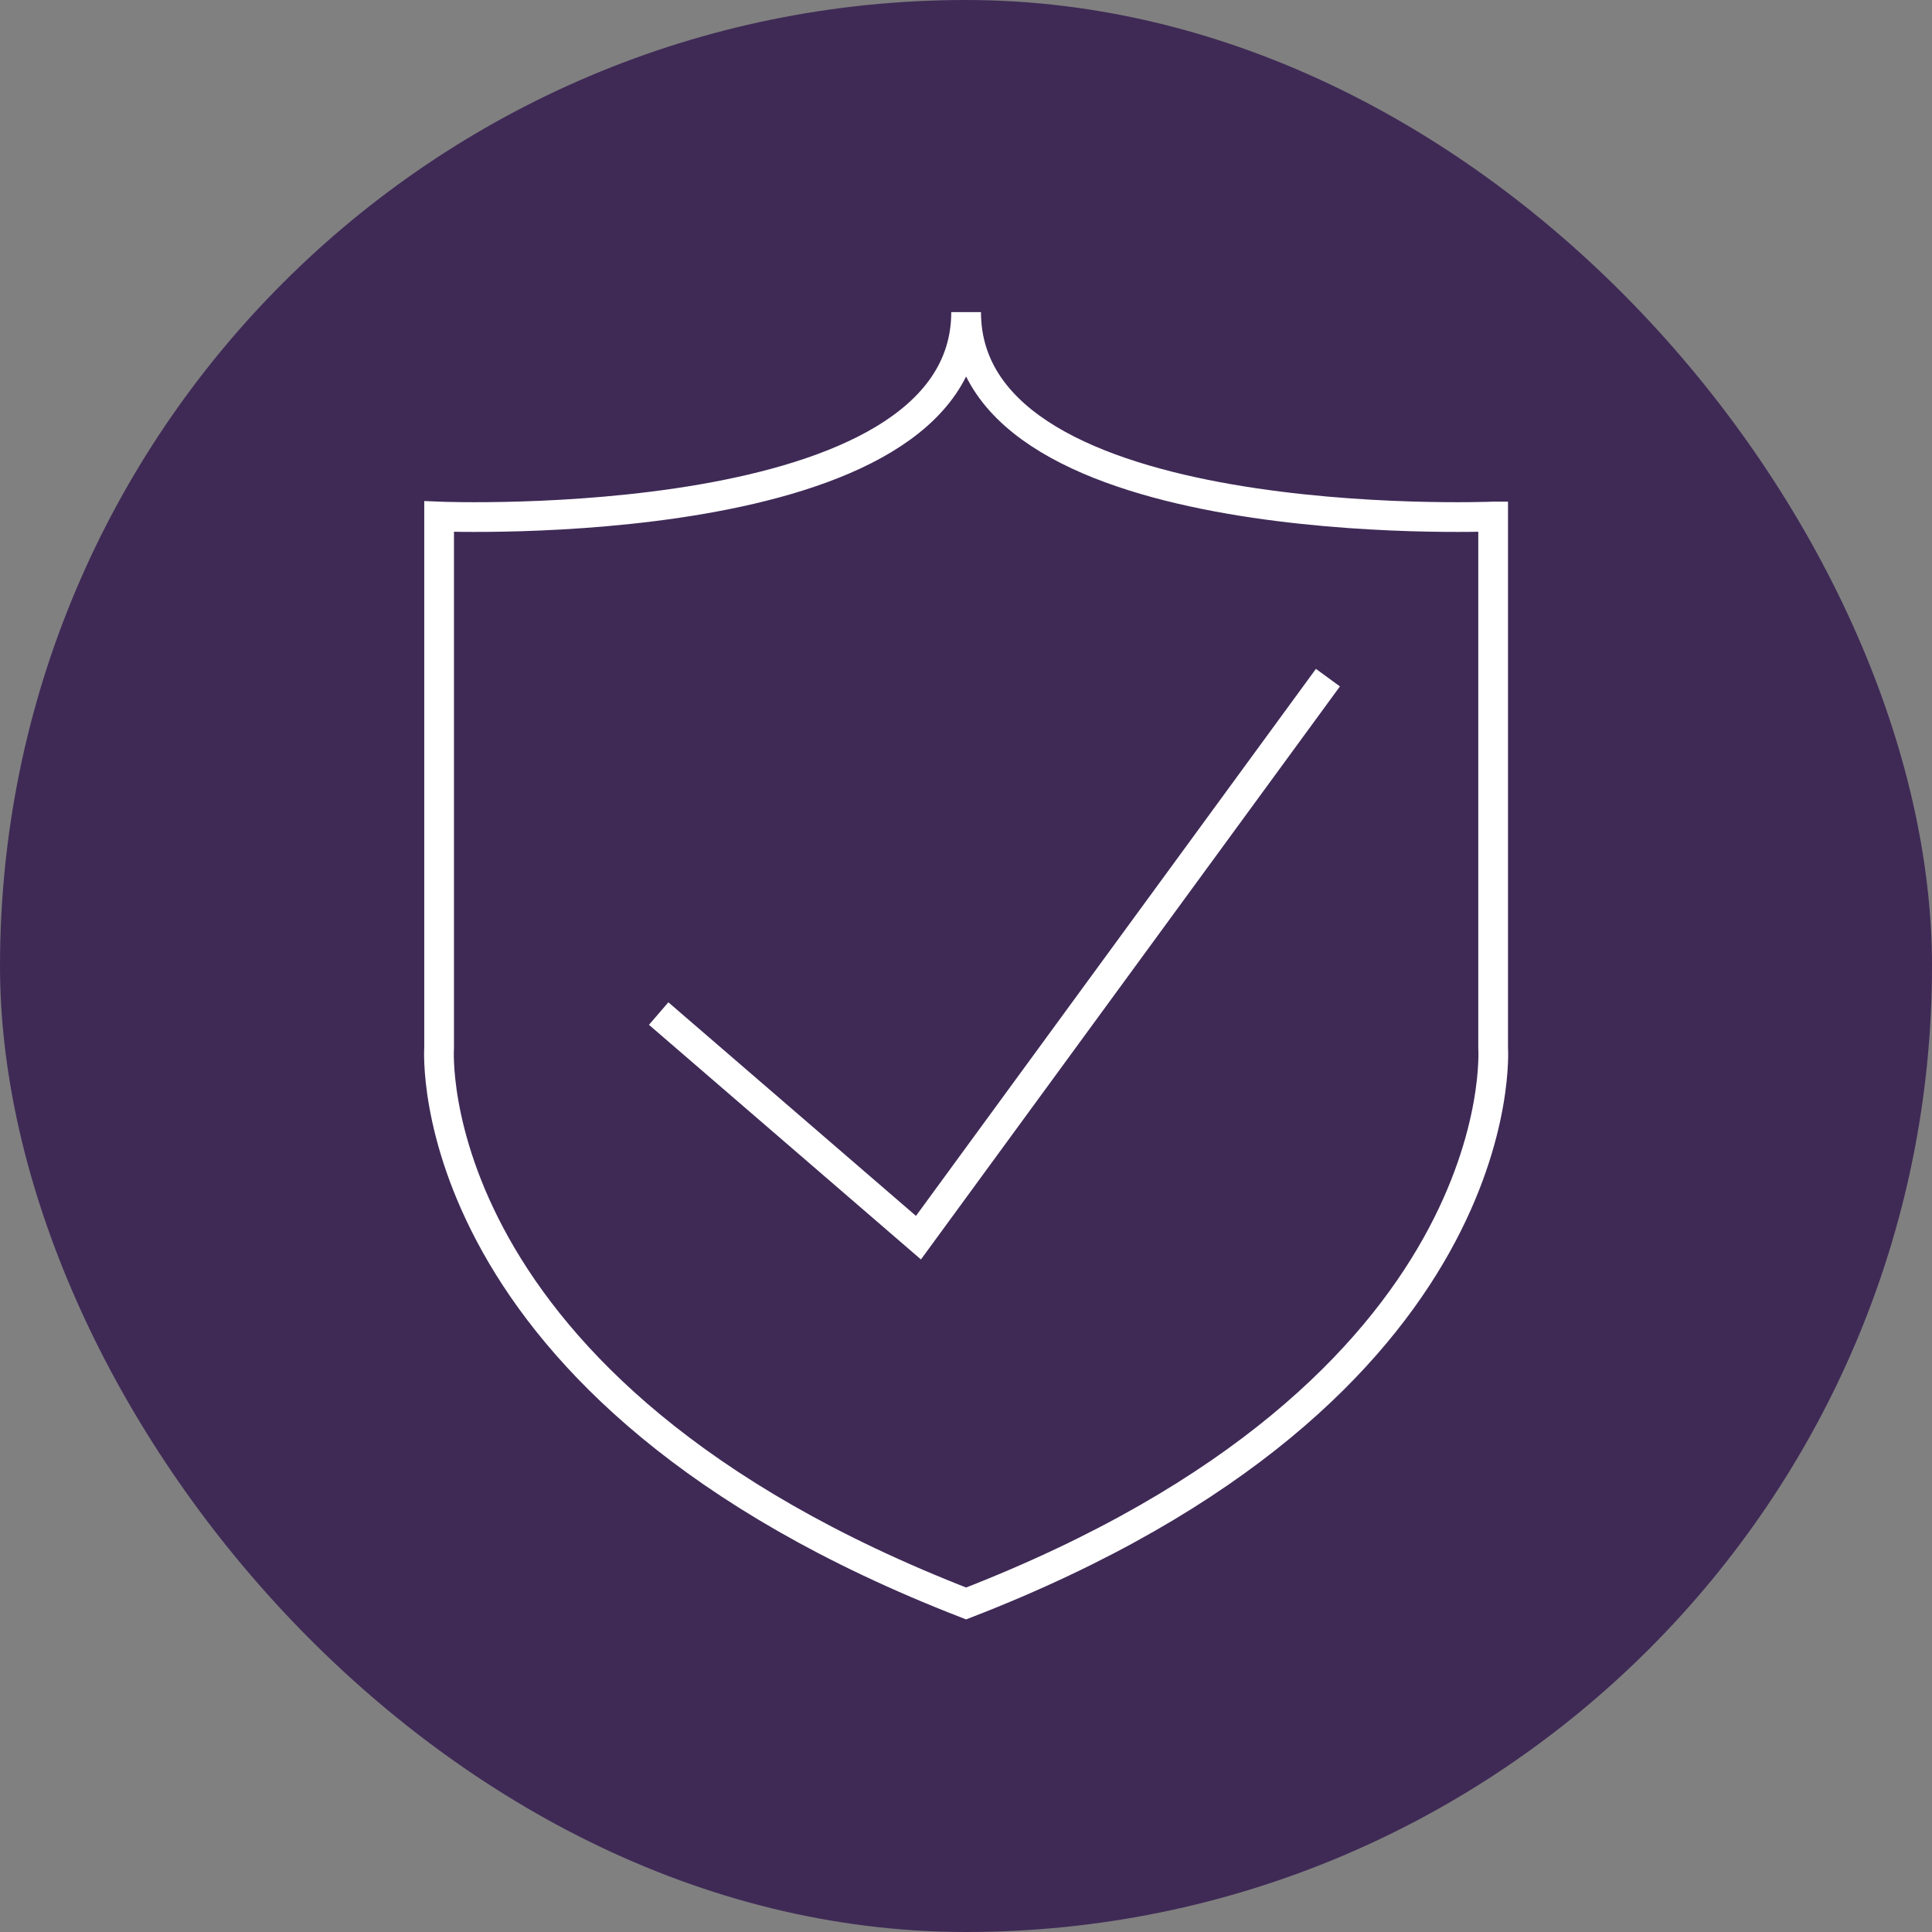
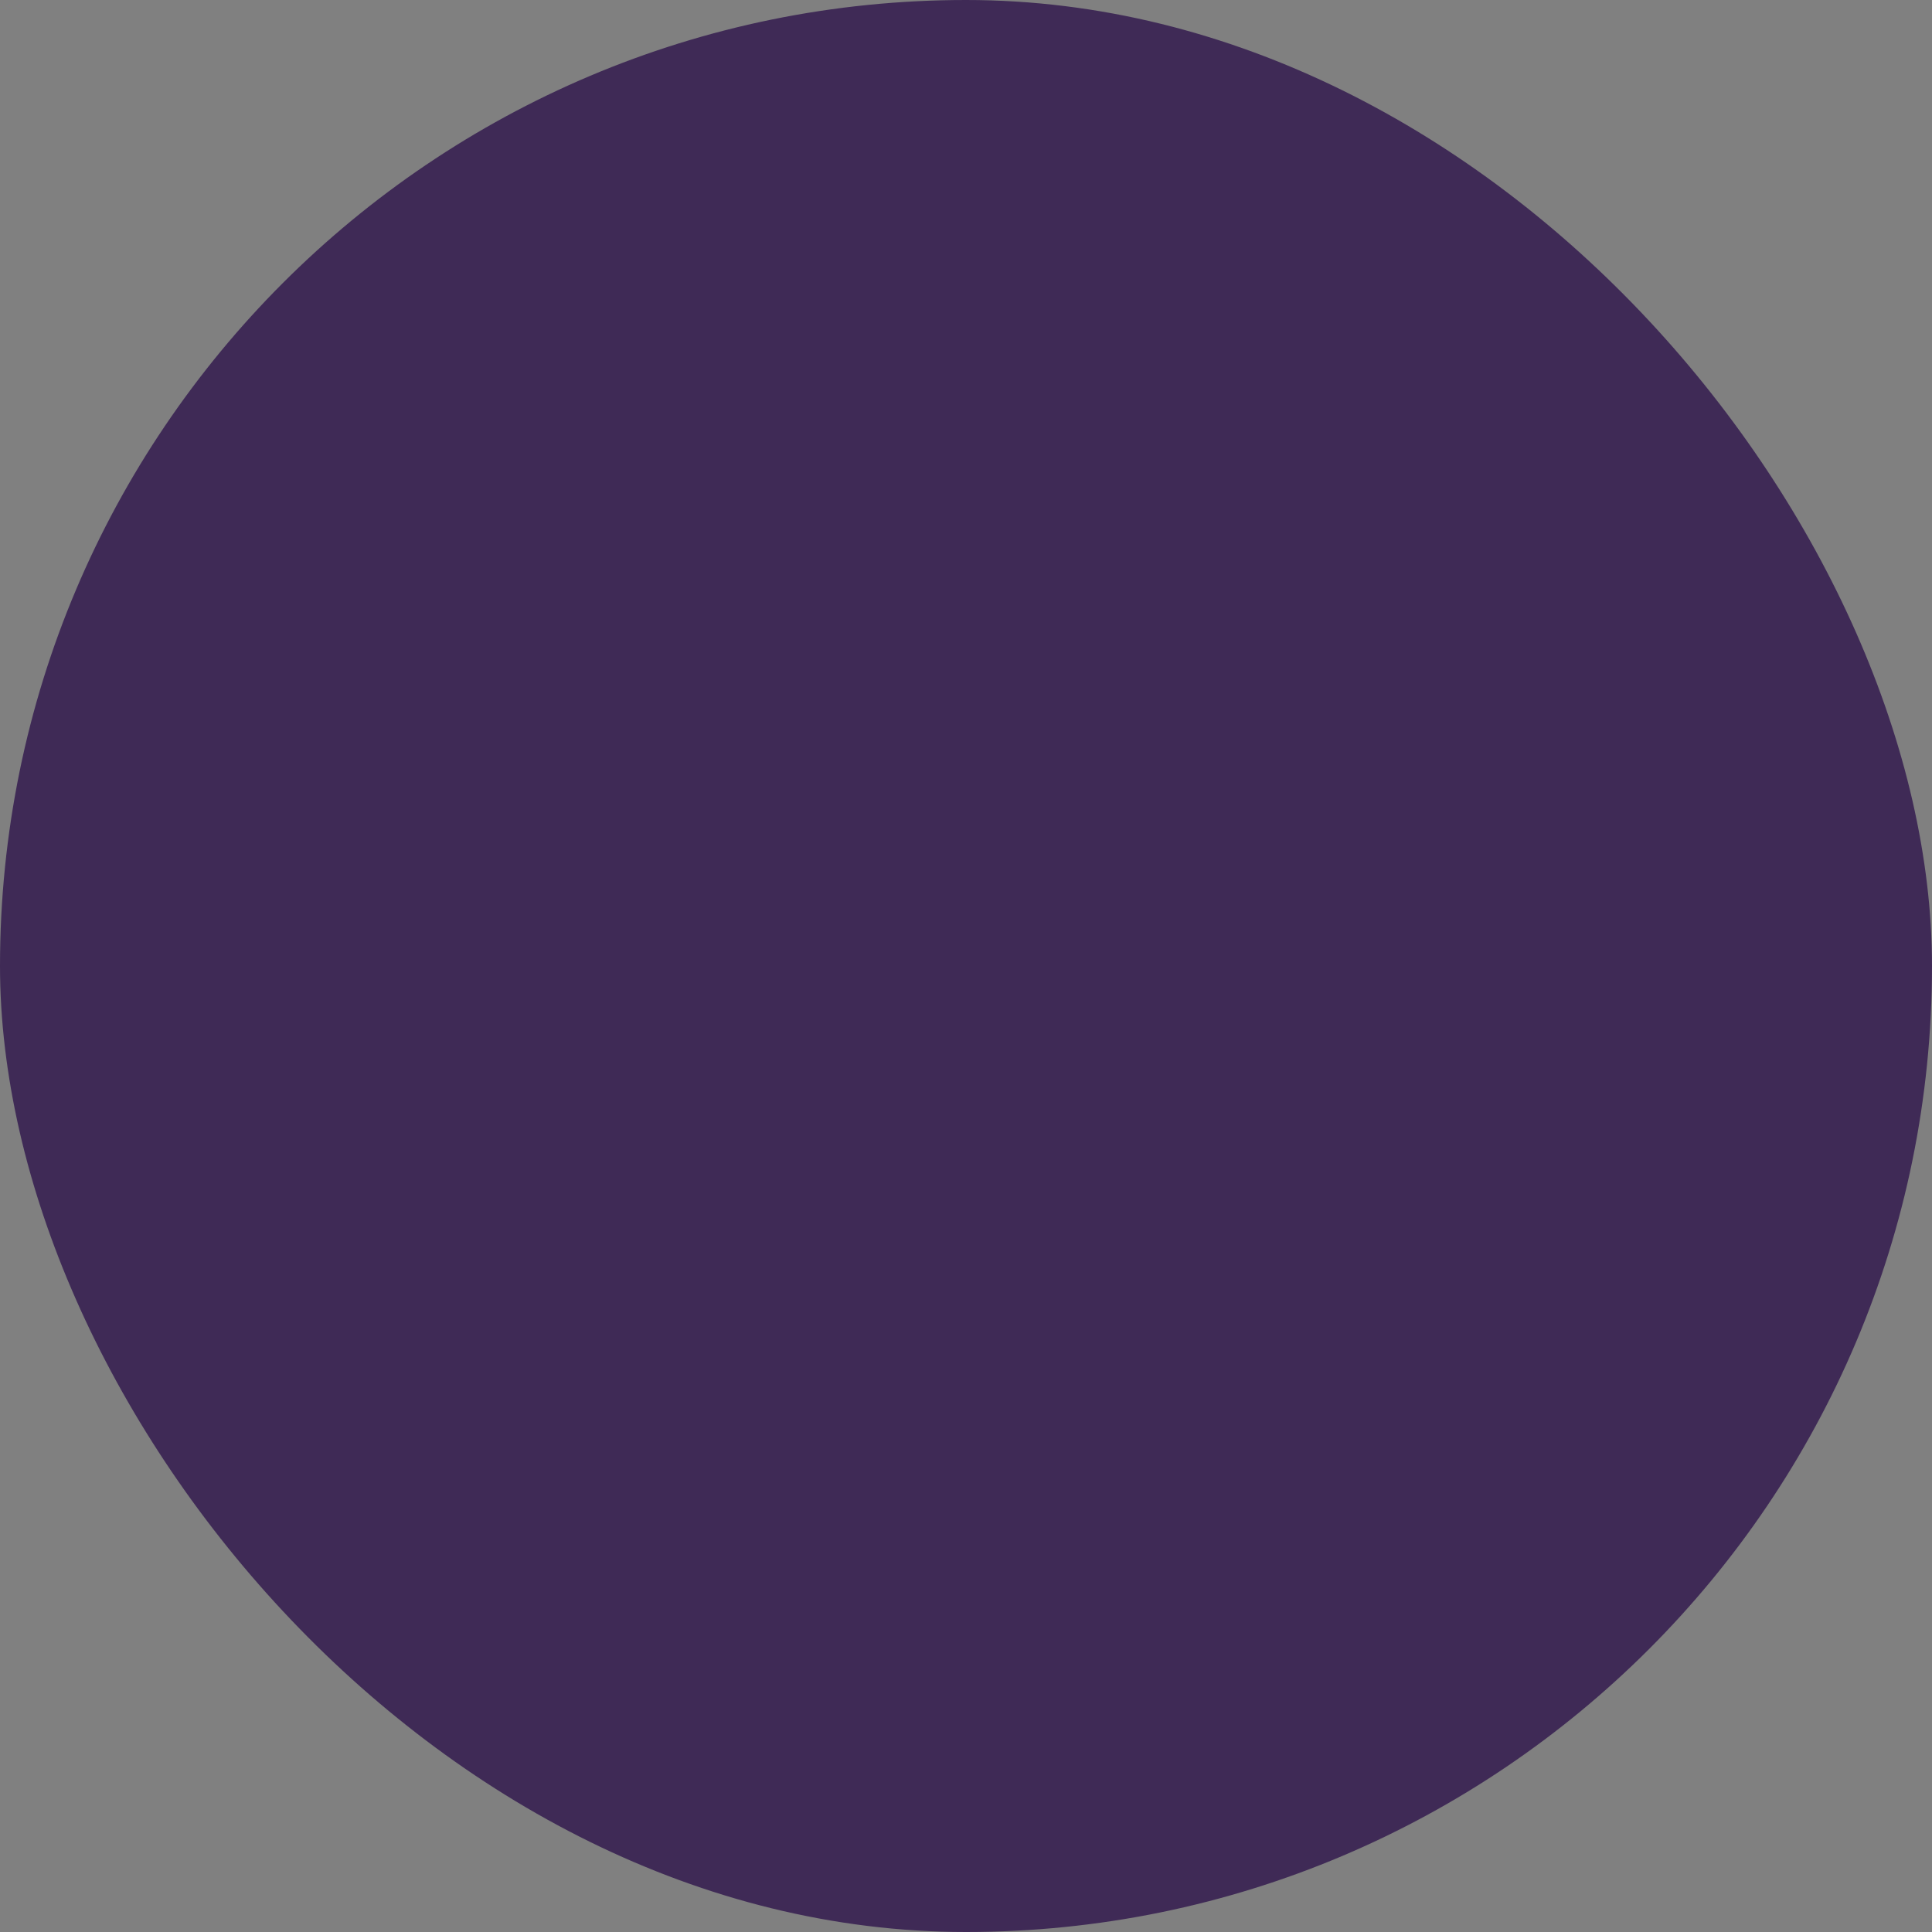
<svg xmlns="http://www.w3.org/2000/svg" width="130" height="130" viewBox="0 0 130 130" fill="none">
  <rect x="0" y="0" width="130" height="130" fill="#808080" stroke="none" />
  <rect width="130" height="130" rx="65" fill="#3F2A56" />
  <g clip-path="url(#clip0_1446_1067)">
-     <path d="M100.453 34.756C100.453 34.756 65.008 36.197 65.008 21C65.008 36.197 29.547 34.756 29.547 34.756V70.496C29.547 70.496 27.918 93.501 65.008 107.894C102.098 93.518 100.47 70.496 100.47 70.496V34.756H100.453Z" stroke="white" stroke-width="2" stroke-miterlimit="10" />
-     <path d="M44.32 68.2L61.801 83.28L89.353 45.597" stroke="white" stroke-width="2" />
-   </g>
+     </g>
  <defs>
    <clipPath id="clip0_1446_1067">
-       <rect width="73" height="88" fill="white" transform="translate(28.5 21)" />
-     </clipPath>
+       </clipPath>
  </defs>
</svg>